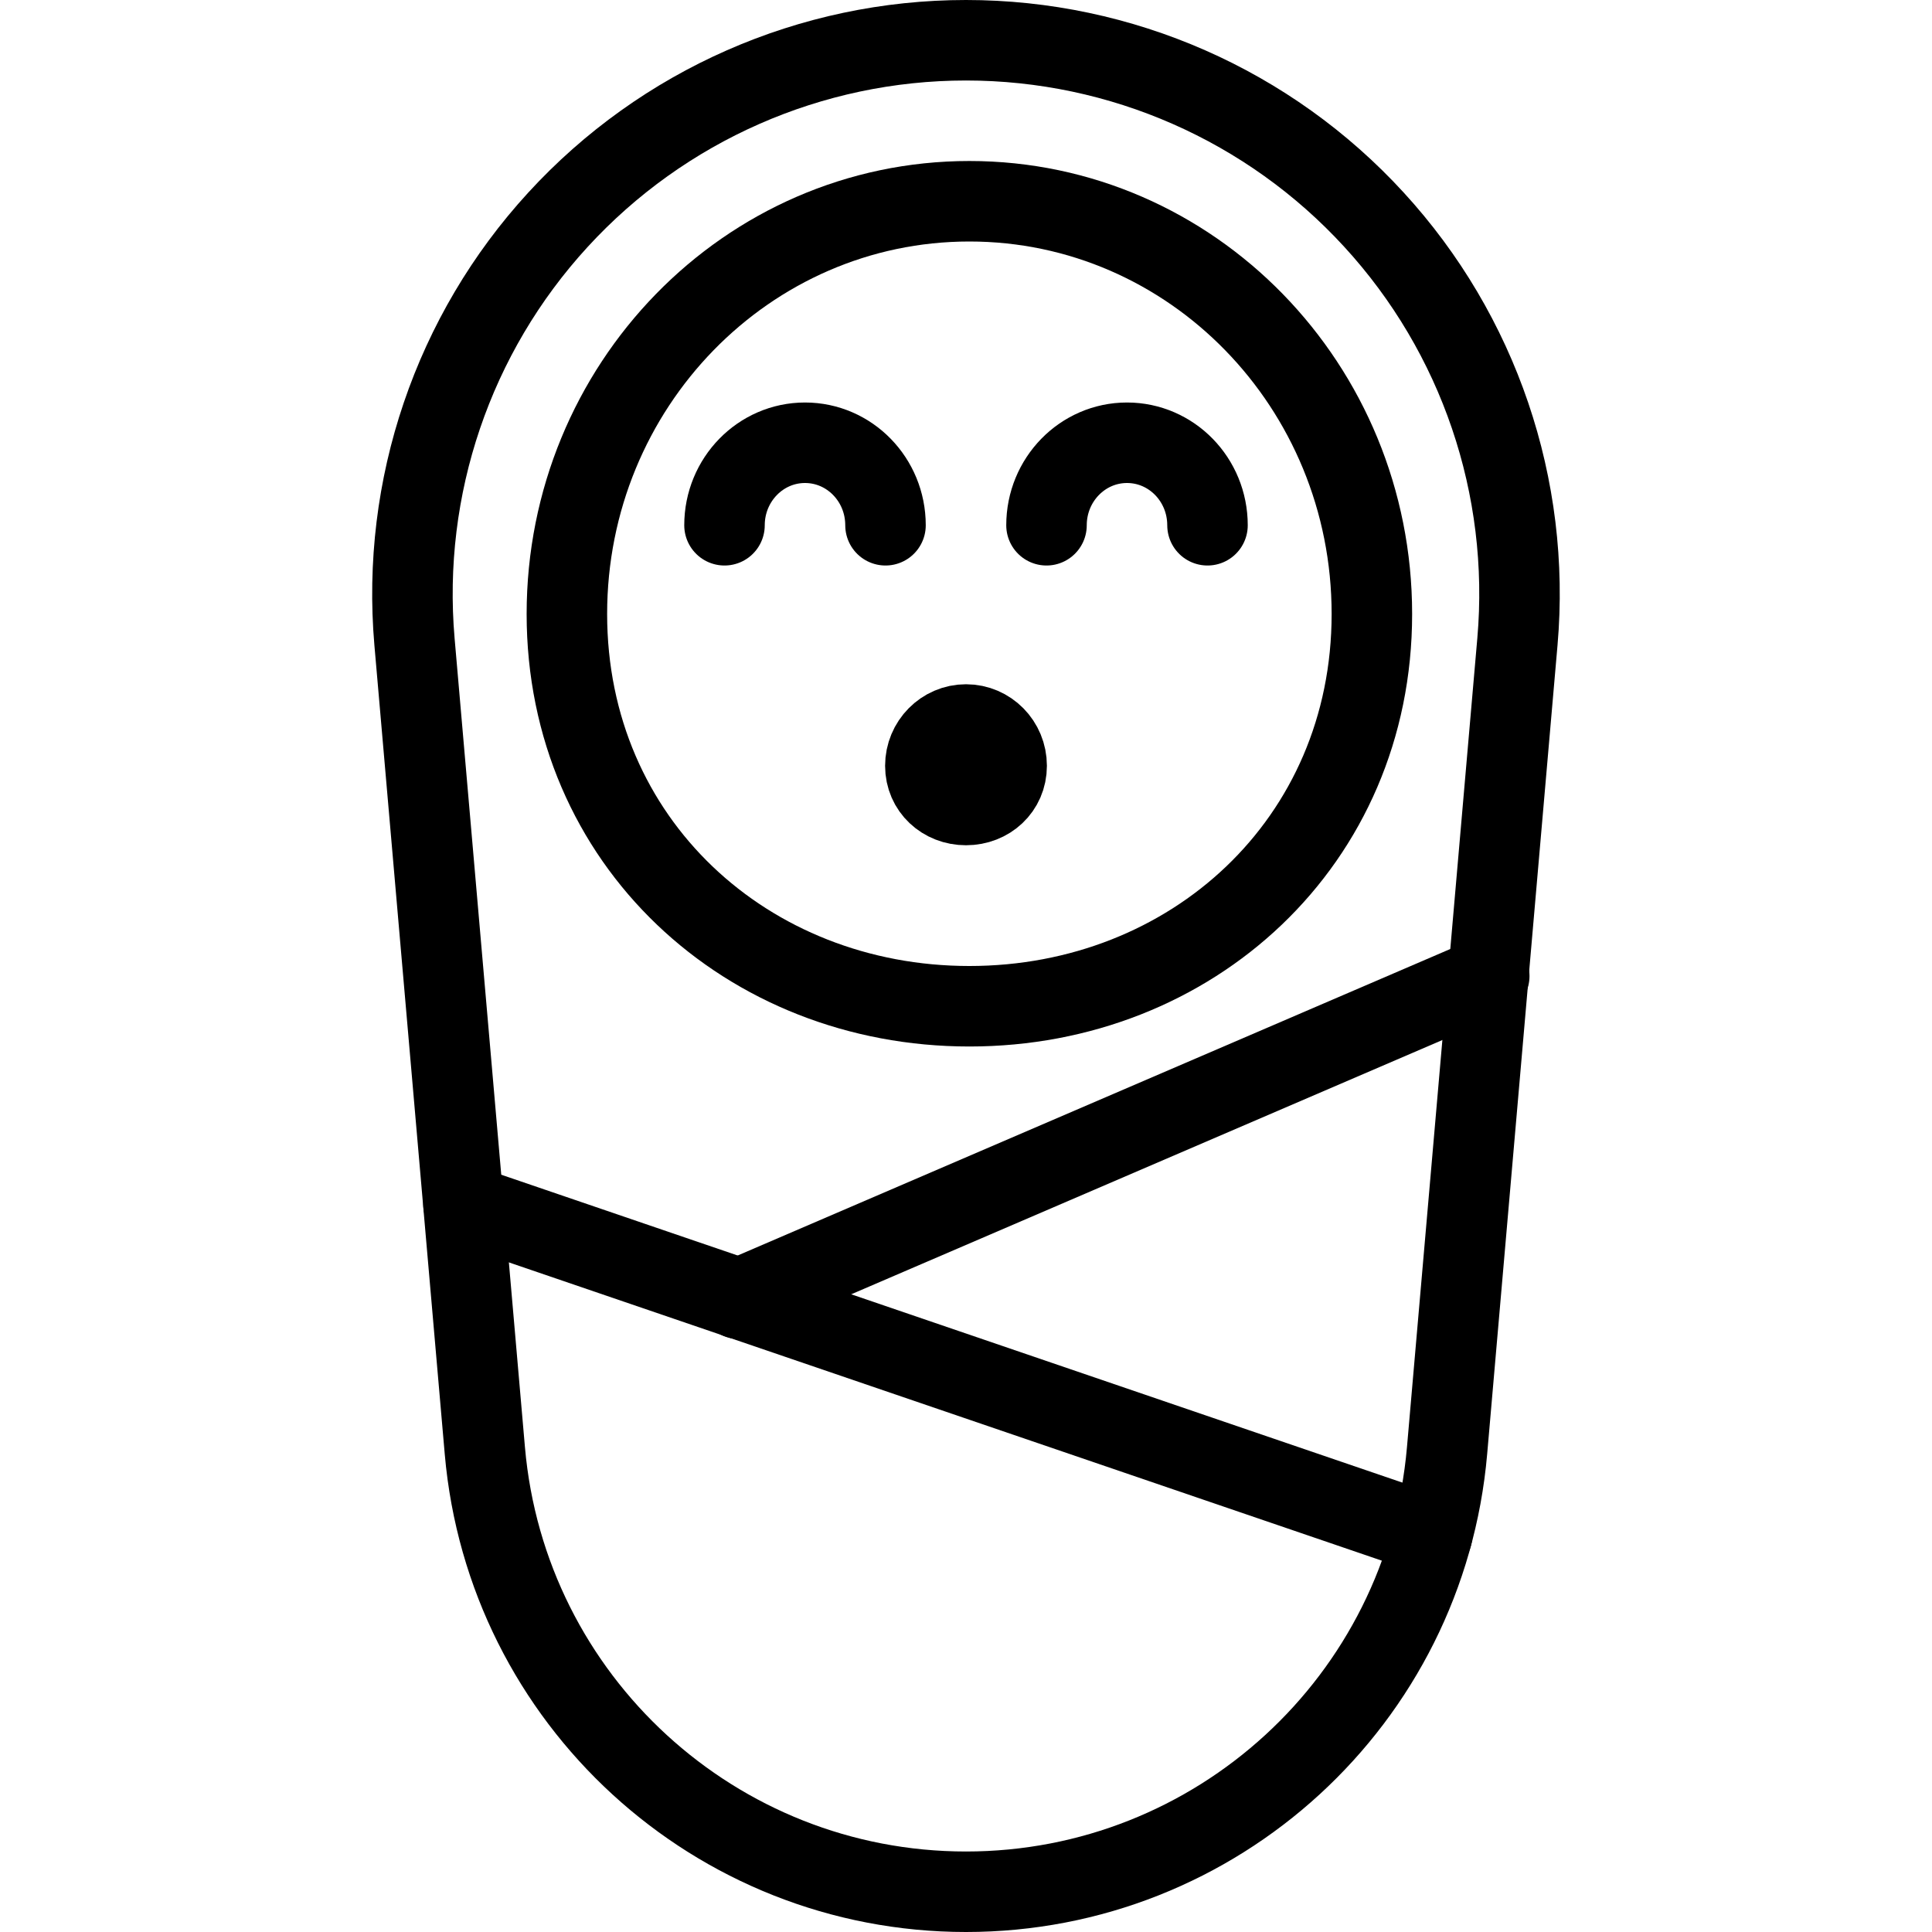
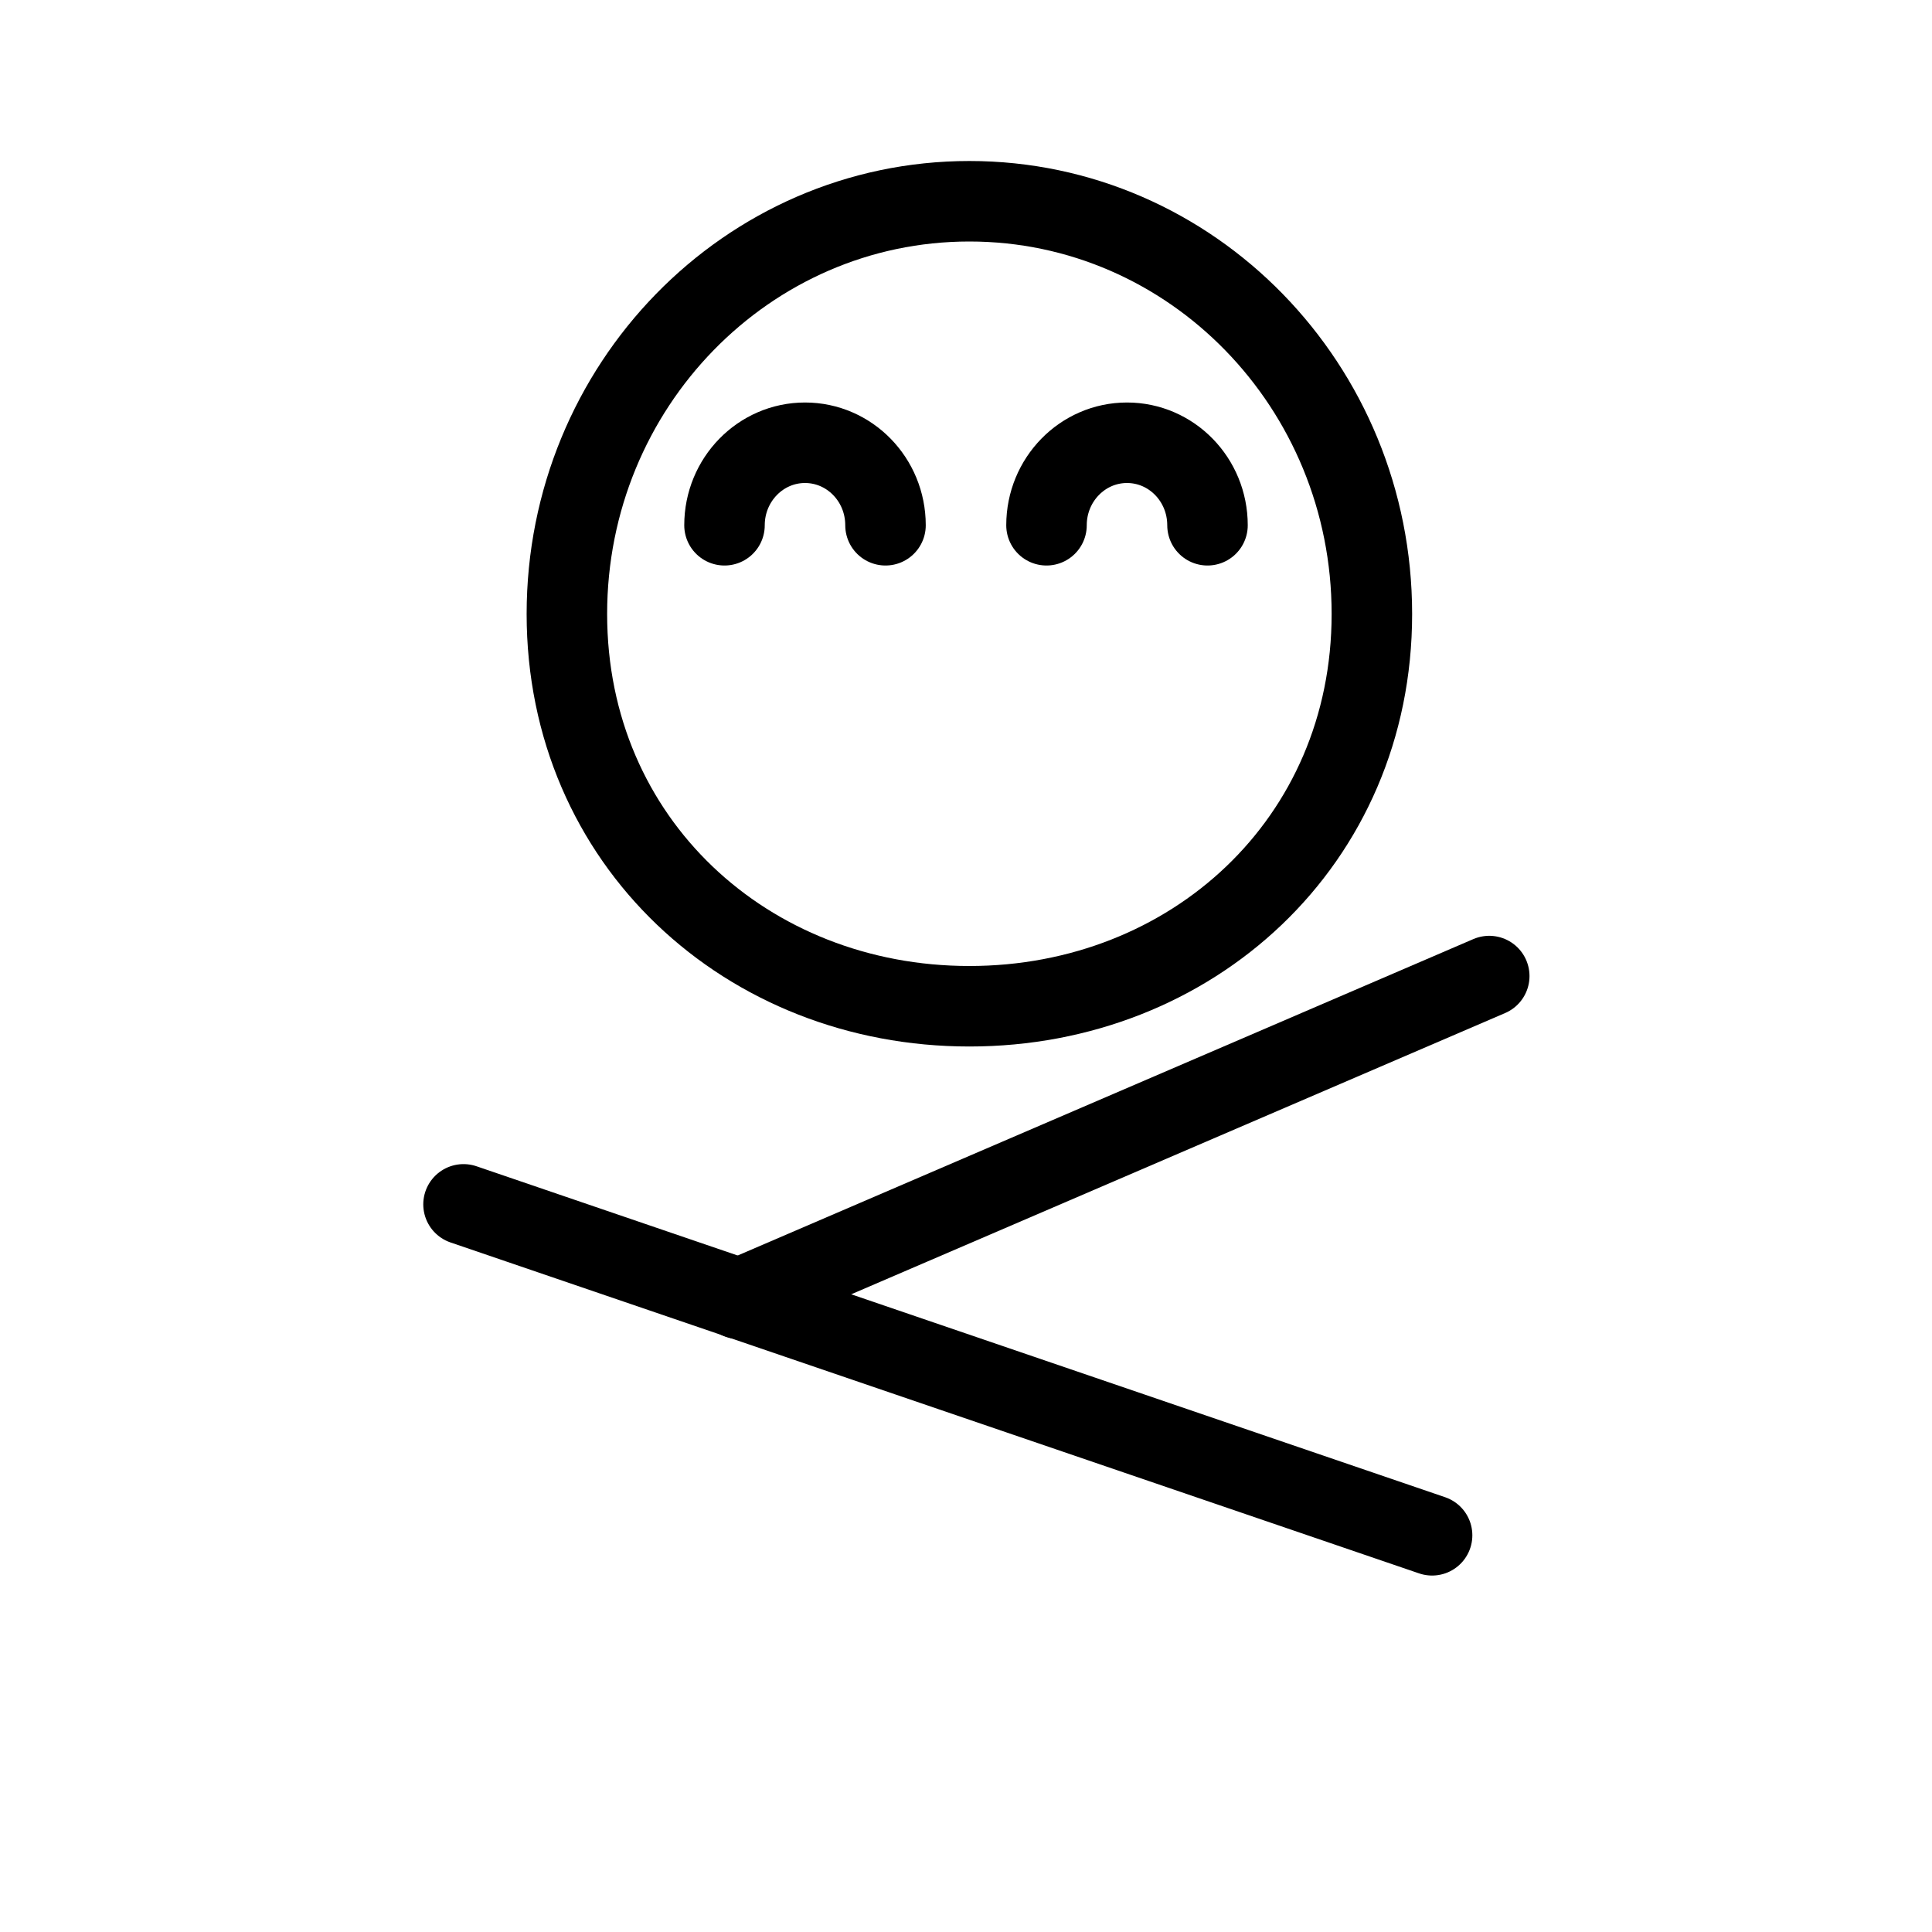
<svg xmlns="http://www.w3.org/2000/svg" version="1.1" x="0px" y="0px" width="24px" height="24px" viewBox="0 0 24 24" enable-background="new 0 0 24 24" xml:space="preserve">
  <g id="Outline_Icons">
    <g>
-       <path fill="none" stroke="#000000" stroke-linejoin="round" stroke-miterlimit="10" d="M5.149,7.972    c-0.166-1.92,0.479-3.822,1.782-5.242C8.234,1.309,10.073,0.5,12,0.5c1.928,0,3.767,0.809,5.068,2.229    c1.303,1.42,1.949,3.322,1.782,5.242l-0.874,10.049C17.707,21.12,15.112,23.5,12,23.5c-3.111,0-5.707-2.38-5.977-5.479    L5.149,7.972z" />
      <path fill="none" stroke="#000000" stroke-linejoin="round" stroke-miterlimit="10" d="M17.042,7.627c0,2.831-2.238,4.873-5,4.873    s-5-2.042-5-4.873s2.238-5.127,5-5.127S17.042,4.796,17.042,7.627z" />
-       <path fill="none" stroke="#000000" stroke-linejoin="round" stroke-miterlimit="10" d="M12.505,9.513    C12.505,9.796,12.279,10,12,10c-0.278,0-0.505-0.204-0.505-0.487S11.722,9,12,9C12.279,9,12.505,9.229,12.505,9.513z" />
      <path fill="none" stroke="#000000" stroke-linecap="round" stroke-linejoin="round" stroke-miterlimit="10" d="M9,6.525    C9,5.959,9.448,5.5,10,5.5c0.553,0,1,0.459,1,1.025" />
      <path fill="none" stroke="#000000" stroke-linecap="round" stroke-linejoin="round" stroke-miterlimit="10" d="M13,6.525    C13,5.959,13.448,5.5,14,5.5c0.553,0,1,0.459,1,1.025" />
      <line fill="none" stroke="#000000" stroke-linecap="round" stroke-linejoin="round" stroke-miterlimit="10" x1="5.758" y1="14.961" x2="17.79" y2="19.072" />
      <line fill="none" stroke="#000000" stroke-linecap="round" stroke-linejoin="round" stroke-miterlimit="10" x1="9.179" y1="16.134" x2="18.5" y2="12.125" />
    </g>
  </g>
  <g id="invisible_shape">
-     <rect fill="none" width="24" height="24" />
-   </g>
+     </g>
</svg>